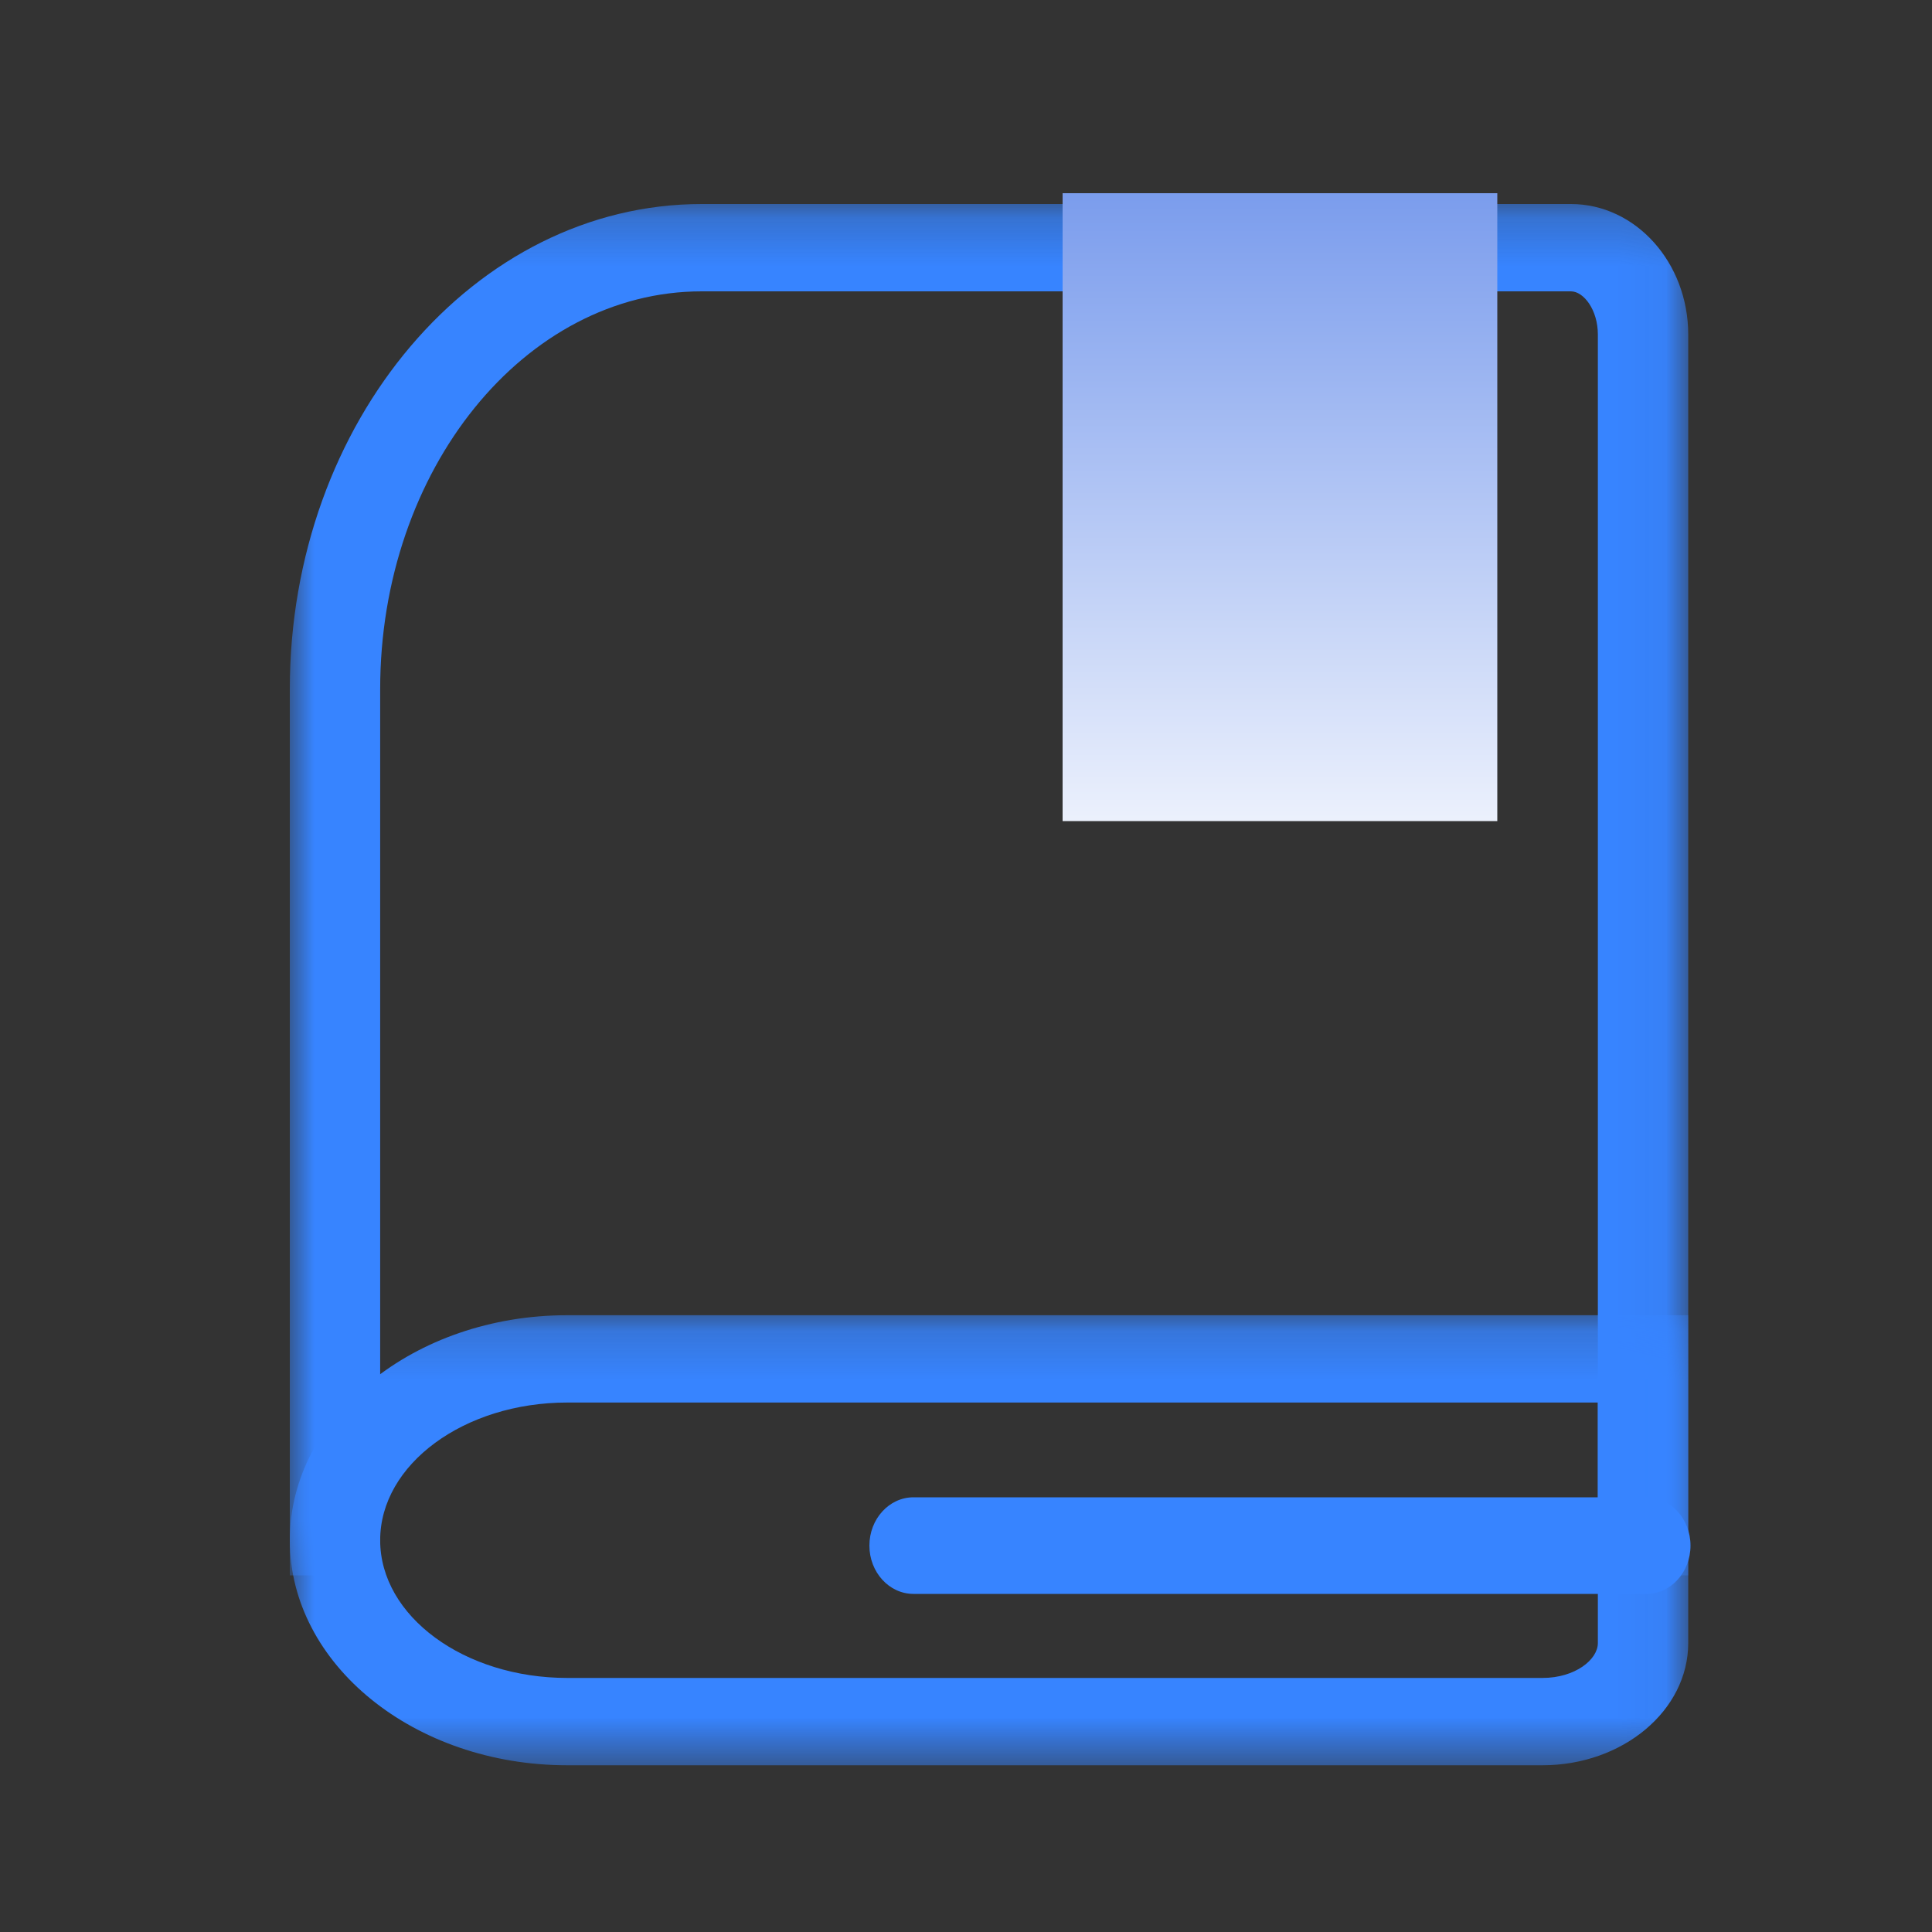
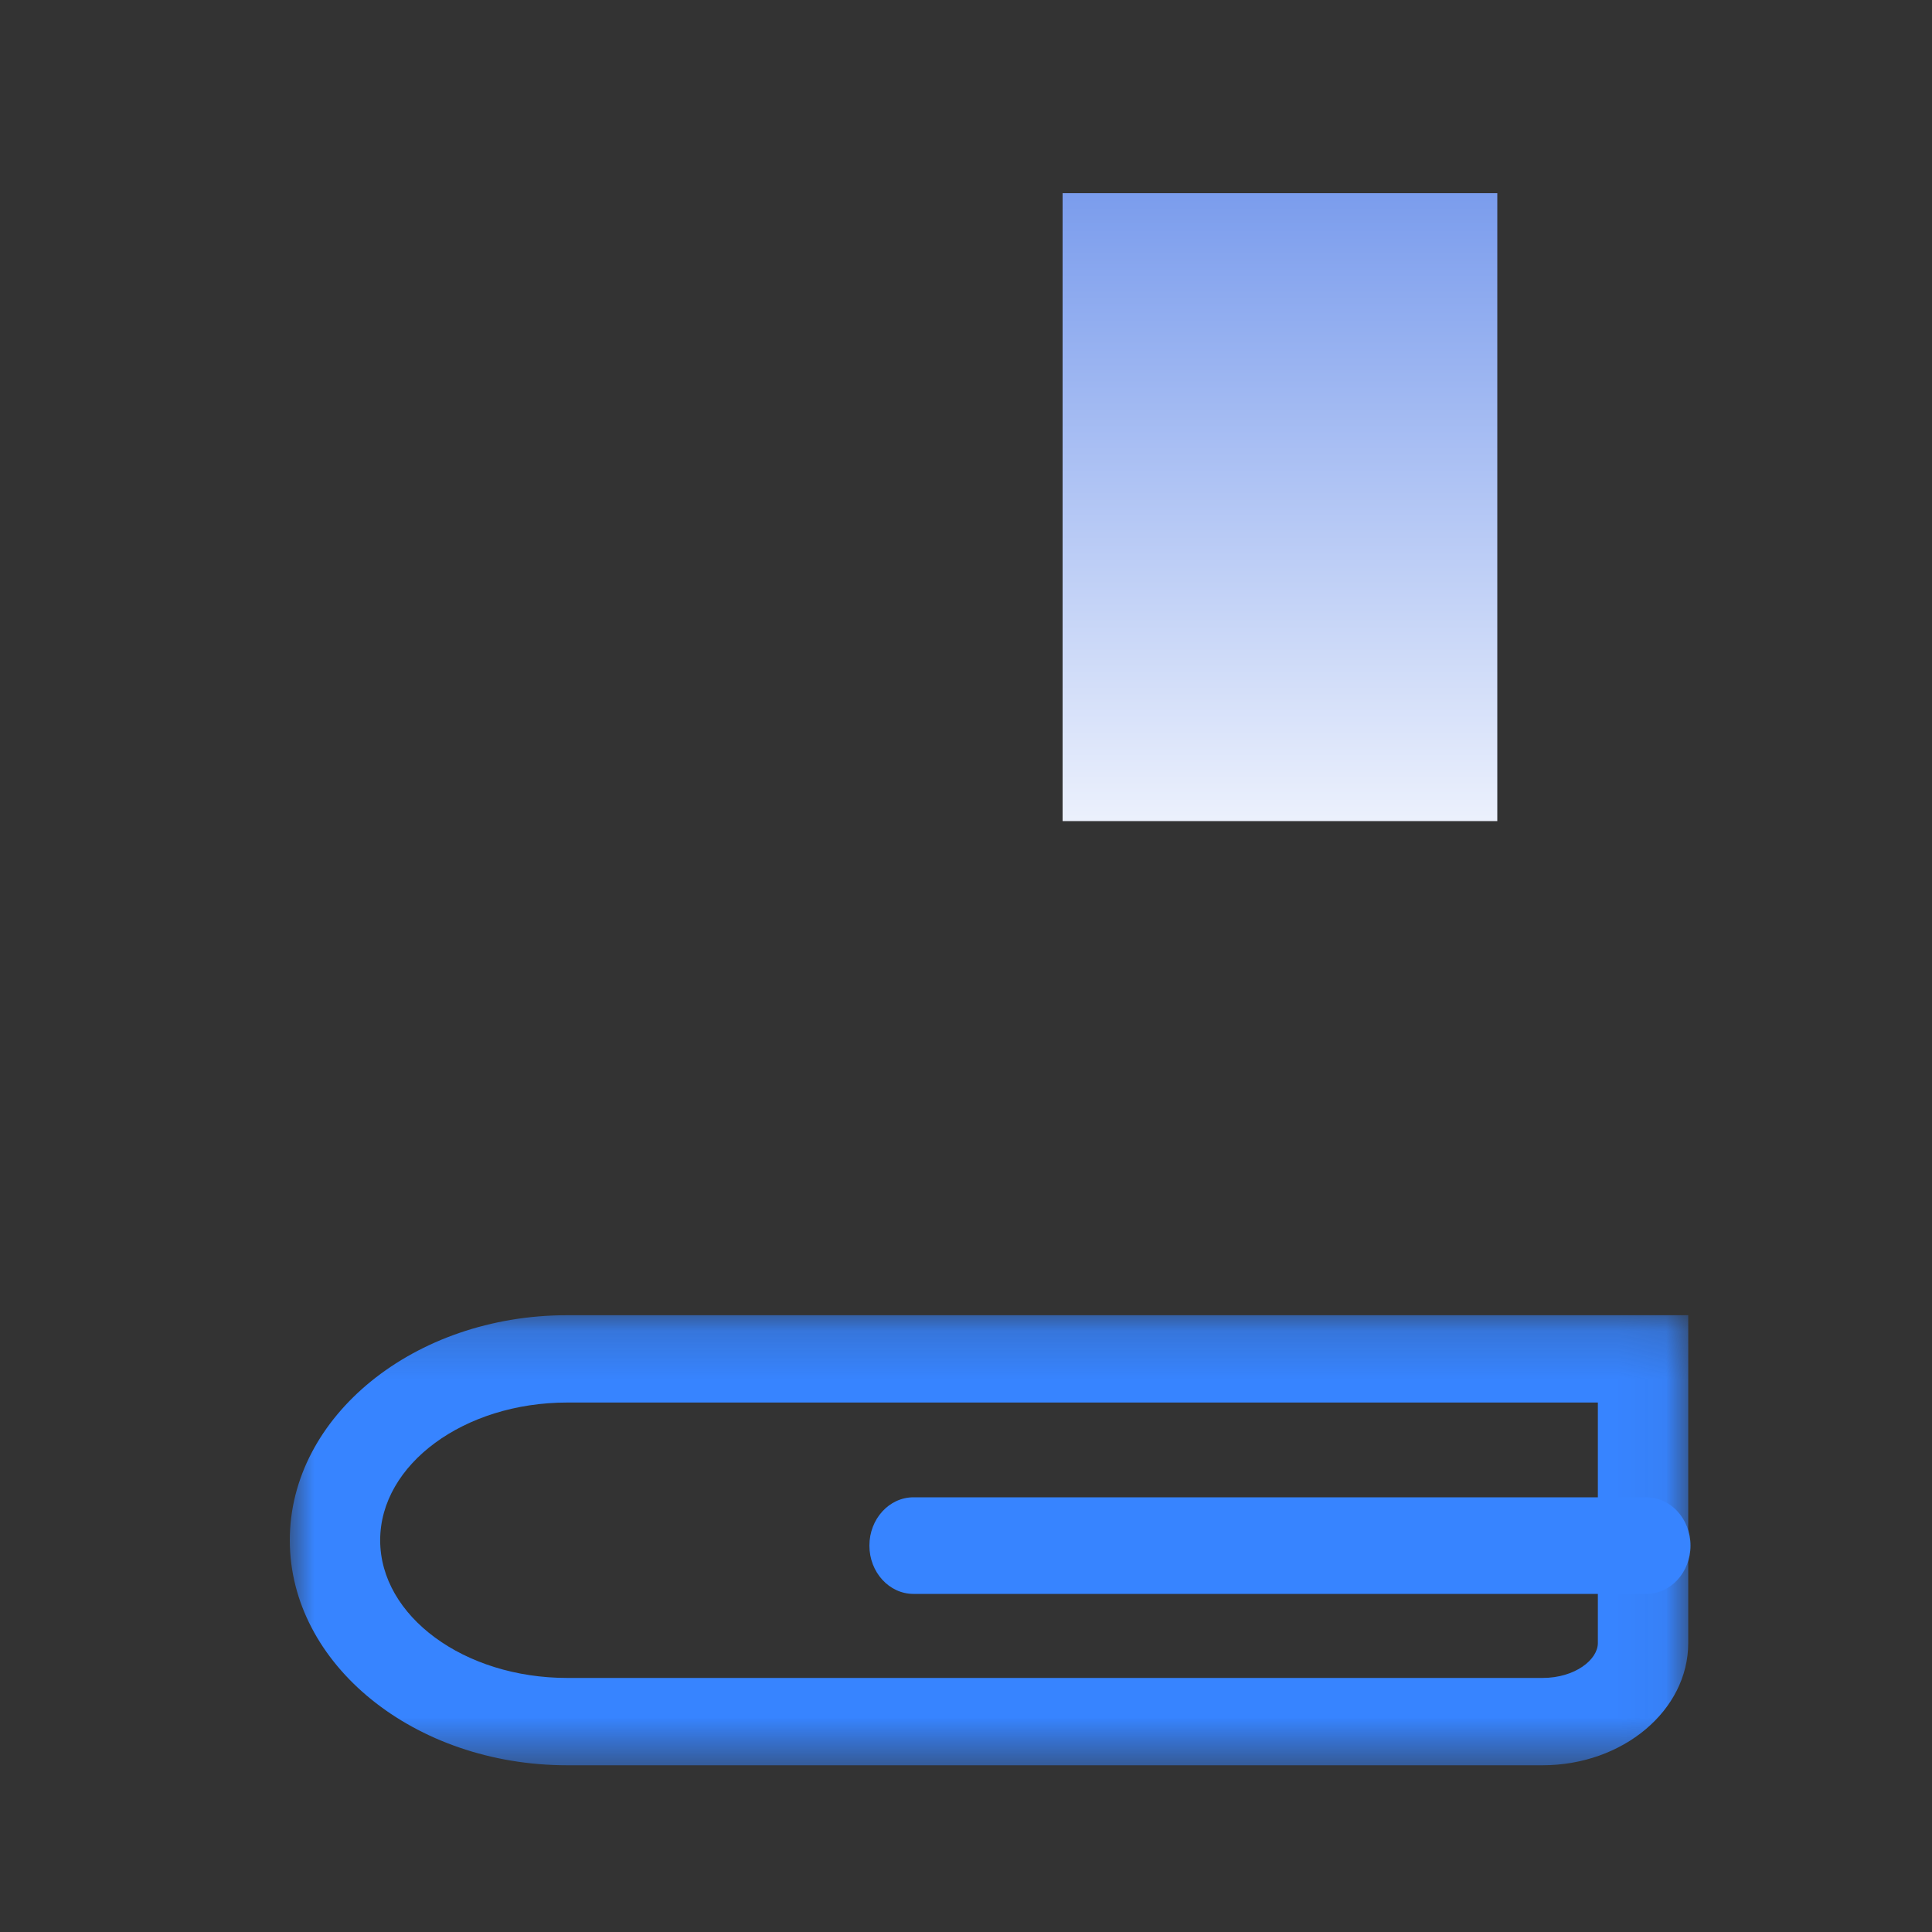
<svg xmlns="http://www.w3.org/2000/svg" xmlns:xlink="http://www.w3.org/1999/xlink" width="40px" height="40px" viewBox="0 0 40 40" version="1.1">
  <rect x="0" y="0" width="40" height="40" fill="#333333" stroke="none" />
  <title>客户成功icon/系统培训</title>
  <desc>Created with Sketch.</desc>
  <defs>
-     <polygon id="path-1" points="0 0.224 28.953 0.224 28.953 28.616 0 28.616" />
    <polygon id="path-3" points="0 0.175 28.953 0.175 28.953 9.493 0 9.493" />
    <linearGradient x1="50.005%" y1="117.724%" x2="50.005%" y2="-11.517%" id="linearGradient-5">
      <stop stop-color="#FFFFFF" offset="0%" />
      <stop stop-color="#6E93EB" offset="100%" />
    </linearGradient>
  </defs>
  <g id="客户成功icon/系统培训" stroke="none" stroke-width="1" fill="none" fill-rule="evenodd">
    <g id="系统培训" transform="translate(6, 4)">
      <g id="编组">
        <g>
          <mask id="mask-2" fill="white">
            <use xlink:href="#path-1" />
          </mask>
          <g id="Clip-2" />
-           <path d="M28.953,28.616 L27.082,28.616 L27.082,2.926 C27.082,2.414 26.788,2.032 26.524,2.032 L8.529,2.032 C4.858,2.032 1.871,5.727 1.871,10.268 L1.871,28.616 L-4.67741935e-05,28.616 L-4.67741935e-05,10.268 C-4.67741935e-05,4.73 3.826,0.224 8.529,0.224 L26.524,0.224 C27.863,0.224 28.953,1.436 28.953,2.926 L28.953,28.616 Z" id="Fill-1" fill="#3784FF" mask="url(#mask-2)" />
        </g>
        <g transform="translate(0, 23.055)">
          <mask id="mask-4" fill="white">
            <use xlink:href="#path-3" />
          </mask>
          <g id="Clip-4" />
          <path d="M5.744,1.983 C3.609,1.983 1.871,3.262 1.871,4.834 C1.871,6.406 3.609,7.685 5.744,7.685 L25.935,7.685 C26.611,7.685 27.082,7.305 27.082,6.963 L27.082,1.983 L5.744,1.983 Z M25.935,9.493 L5.744,9.493 C2.577,9.493 -9.35483871e-05,7.403 -9.35483871e-05,4.834 C-9.35483871e-05,2.266 2.577,0.175 5.744,0.175 L28.953,0.175 L28.953,6.963 C28.953,8.358 27.599,9.493 25.935,9.493 L25.935,9.493 Z" id="Fill-3" fill="#3784FF" mask="url(#mask-4)" />
        </g>
      </g>
      <polygon id="Fill-5" fill="url(#linearGradient-5)" points="16 13 25 13 25 0 16 0" />
      <path d="M28.087,29 L12.913,29 C12.409,29 12,28.552 12,28 C12,27.448 12.409,27 12.913,27 L28.087,27 C28.591,27 29,27.448 29,28 C29,28.552 28.591,29 28.087,29" id="Fill-7" fill="#3784FF" />
    </g>
  </g>
</svg>